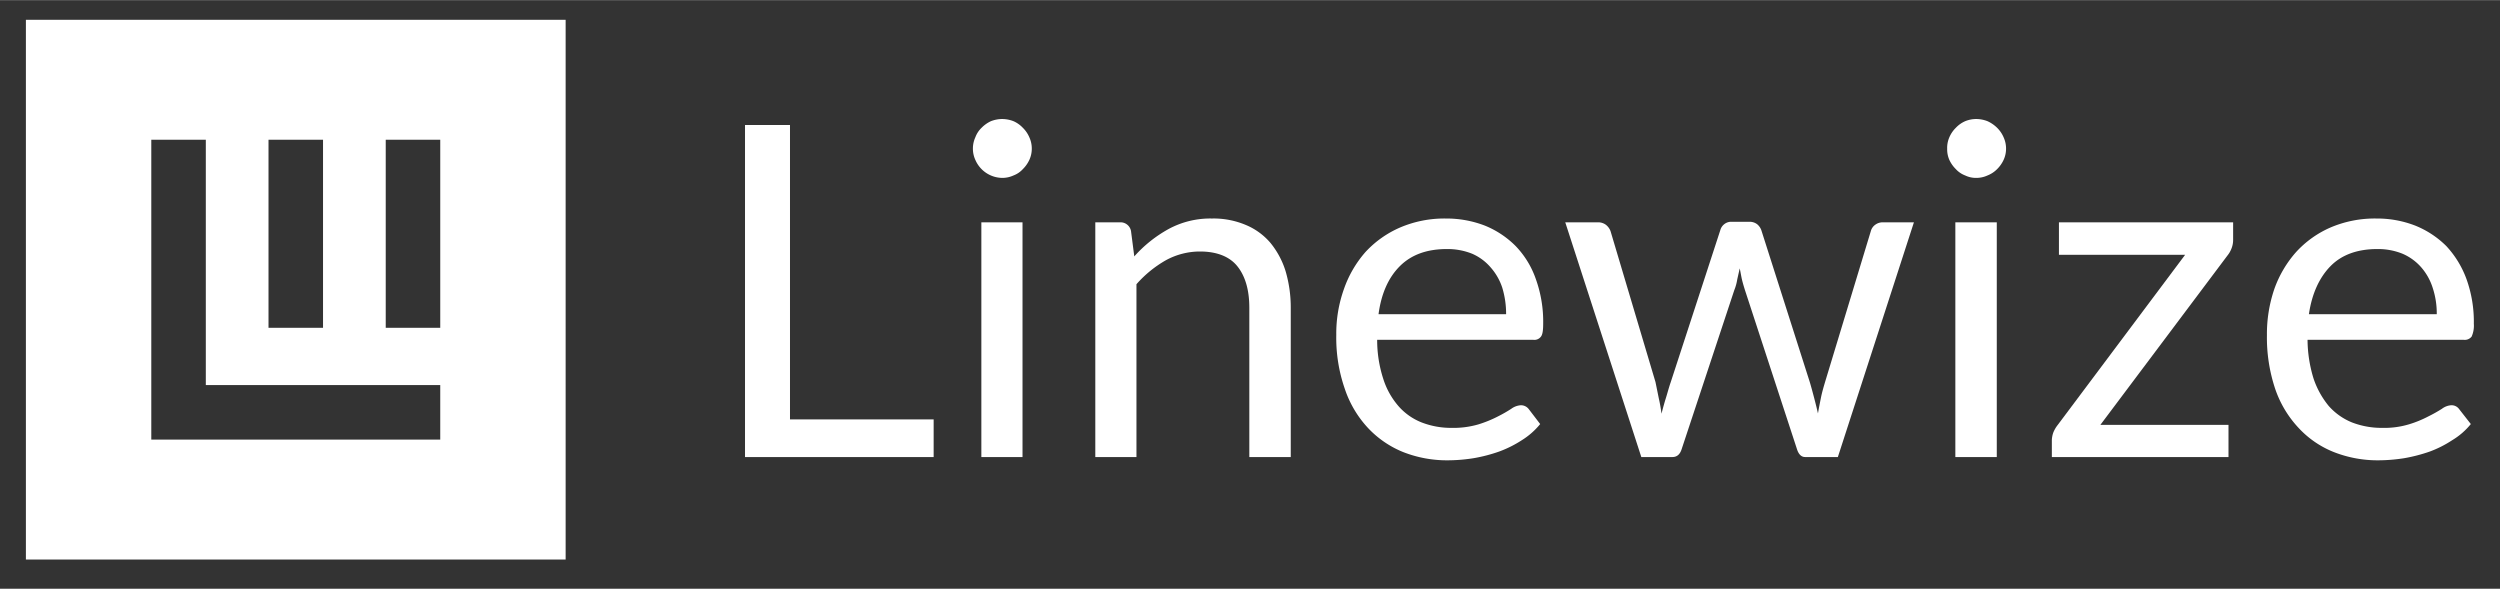
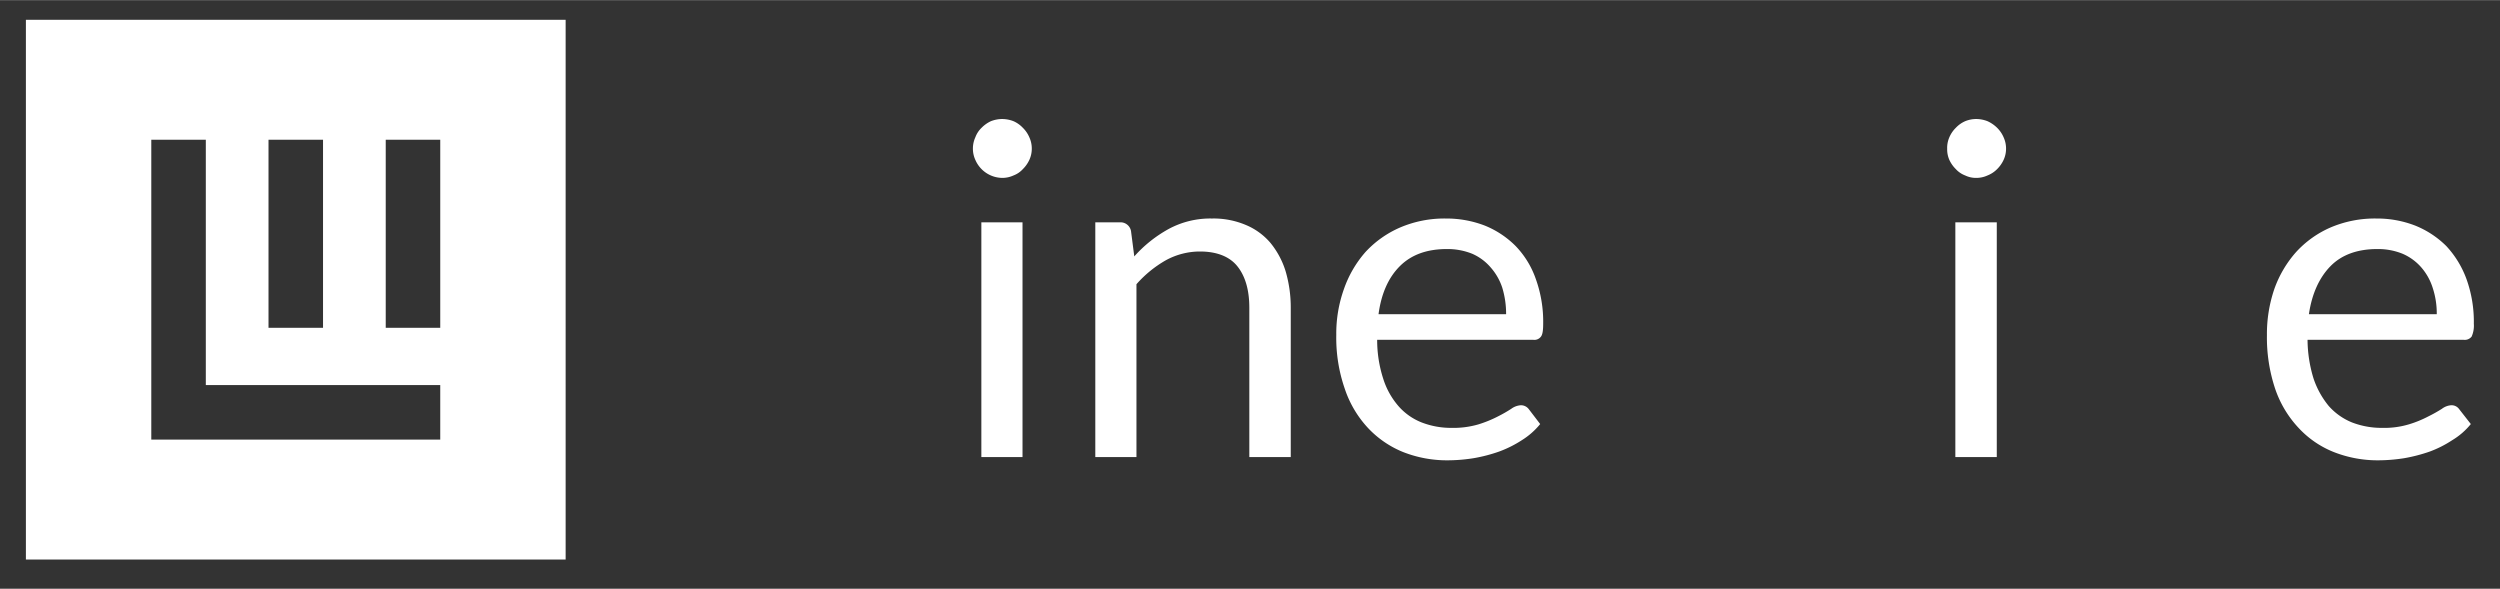
<svg xmlns="http://www.w3.org/2000/svg" id="Layer_1" data-name="Layer 1" width="323.5mm" height="76.2mm" viewBox="0 0 917.1 215.9">
  <rect x="0" y="0" width="917.1" height="215.9" fill="#333333" stroke="none" />
  <defs>
    <style>.cls-1{fill:#fff;}</style>
  </defs>
  <title>LINEWIZE_INLINE_WHITE</title>
-   <path class="cls-1" d="M289.8,153.8h52.7v13.8H273.3V45.8h16.5Z" />
  <path class="cls-1" d="M378.5,54.5a9.8,9.8,0,0,1-.9,4.1,11.6,11.6,0,0,1-2.4,3.4,8.9,8.9,0,0,1-3.4,2.3,9.9,9.9,0,0,1-4.2.9,10.9,10.9,0,0,1-9.8-6.6,9.8,9.8,0,0,1-.9-4.1,9.9,9.9,0,0,1,.9-4.2,9.3,9.3,0,0,1,2.3-3.5,11.6,11.6,0,0,1,3.4-2.4,11.5,11.5,0,0,1,4.1-.8,11.6,11.6,0,0,1,4.2.8,10.5,10.5,0,0,1,3.4,2.4,10.9,10.9,0,0,1,2.4,3.5A9.9,9.9,0,0,1,378.5,54.5Zm-3.4,27v86.1H360V81.5Z" />
  <path class="cls-1" d="M401.8,167.6V81.5h9a3.9,3.9,0,0,1,4.1,3.2l1.2,9.3a47.5,47.5,0,0,1,12.5-10,32.1,32.1,0,0,1,16-3.9,30.3,30.3,0,0,1,12.5,2.4,23.9,23.9,0,0,1,9,6.6,30.8,30.8,0,0,1,5.5,10.3,47.1,47.1,0,0,1,1.9,13.4v54.8H458.3V112.8c0-6.5-1.5-11.6-4.4-15.2s-7.6-5.4-13.7-5.4a26.1,26.1,0,0,0-12.5,3.2,42.2,42.2,0,0,0-10.8,8.8v63.4Z" />
  <path class="cls-1" d="M530.4,80.1a39.1,39.1,0,0,1,14.3,2.6A33.8,33.8,0,0,1,556,90.2a32.9,32.9,0,0,1,7.4,12.1,46.2,46.2,0,0,1,2.7,16.4c0,2.3-.2,3.9-.8,4.7a3,3,0,0,1-2.8,1.2H505.2a46,46,0,0,0,2.2,14.2,28.2,28.2,0,0,0,5.6,10.1,22,22,0,0,0,8.5,6,29.9,29.9,0,0,0,11,2,32.6,32.6,0,0,0,9.9-1.3,43.5,43.5,0,0,0,7.1-2.9,50.1,50.1,0,0,0,4.9-2.8,6.6,6.6,0,0,1,3.5-1.3,3.6,3.6,0,0,1,2.9,1.4l4.2,5.5a27.1,27.1,0,0,1-6.7,5.9,41.2,41.2,0,0,1-8.4,4.2,56.5,56.5,0,0,1-9.2,2.4,60.7,60.7,0,0,1-9.4.8,44,44,0,0,1-16.5-3,36.4,36.4,0,0,1-13-8.9,39.3,39.3,0,0,1-8.5-14.4,57,57,0,0,1-3.1-19.7A48.6,48.6,0,0,1,493,106a40.9,40.9,0,0,1,7.9-13.6,37.6,37.6,0,0,1,12.7-9A41.3,41.3,0,0,1,530.4,80.1Zm.4,11.2c-7.4,0-13.1,2.1-17.3,6.3s-6.8,10.1-7.8,17.6h46.8a32.9,32.9,0,0,0-1.4-9.7,21.3,21.3,0,0,0-4.3-7.5,18.8,18.8,0,0,0-6.8-5A24.3,24.3,0,0,0,530.8,91.3Z" />
-   <path class="cls-1" d="M574.2,81.5h11.9a4.7,4.7,0,0,1,3,.9,5.3,5.3,0,0,1,1.7,2.3l16.5,55.4,1.2,5.9a56.7,56.7,0,0,1,1,5.7c.5-1.9,1-3.8,1.6-5.7s1.1-3.9,1.8-5.9l18.2-55.8a4.1,4.1,0,0,1,1.4-2.1,4,4,0,0,1,2.7-.9h6.6a4.5,4.5,0,0,1,2.8.9,5.1,5.1,0,0,1,1.5,2.1l17.8,55.8c.6,2,1.1,3.9,1.6,5.8s1,3.9,1.4,5.7c.3-1.8.7-3.8,1.1-5.8s1-4,1.5-5.7l16.8-55.4a4.2,4.2,0,0,1,1.6-2.3,4.5,4.5,0,0,1,2.8-.9h11.4l-27.9,86.1h-12c-1.4,0-2.4-1-3-2.9l-19.1-58.4c-.4-1.3-.8-2.6-1.1-3.9s-.5-2.7-.8-4l-.9,4a18.2,18.2,0,0,1-1.1,4l-19.3,58.3c-.6,1.9-1.7,2.9-3.4,2.9H602.1Z" />
  <path class="cls-1" d="M735.9,54.5a9.8,9.8,0,0,1-.9,4.1,11.6,11.6,0,0,1-2.4,3.4,10.1,10.1,0,0,1-3.5,2.3,9.8,9.8,0,0,1-4.1.9,9.1,9.1,0,0,1-4.1-.9,8.9,8.9,0,0,1-3.4-2.3,11.6,11.6,0,0,1-2.4-3.4,9.7,9.7,0,0,1-.8-4.1,9.8,9.8,0,0,1,.8-4.2,10.9,10.9,0,0,1,2.4-3.5,10.5,10.5,0,0,1,3.4-2.4,10.7,10.7,0,0,1,4.1-.8,11.5,11.5,0,0,1,4.1.8,12.1,12.1,0,0,1,3.5,2.4,10.9,10.9,0,0,1,2.4,3.5A9.9,9.9,0,0,1,735.9,54.5Zm-3.4,27v86.1H717.3V81.5Z" />
-   <path class="cls-1" d="M819.2,88a8.5,8.5,0,0,1-.6,3.1,9.3,9.3,0,0,1-1.5,2.6l-46.6,62.1h47v11.8H752.7v-6.3a9.8,9.8,0,0,1,.5-2.6,11.2,11.2,0,0,1,1.6-2.8l46.8-62.5H755.3V81.5h63.9Z" />
  <path class="cls-1" d="M871.8,80.1A38.6,38.6,0,0,1,886,82.7a34.3,34.3,0,0,1,11.4,7.5,35.8,35.8,0,0,1,7.4,12.1,46.2,46.2,0,0,1,2.7,16.4,9.8,9.8,0,0,1-.8,4.7,3.2,3.2,0,0,1-2.9,1.2H846.5a49.2,49.2,0,0,0,2.2,14.2,31.6,31.6,0,0,0,5.6,10.1,22.8,22.8,0,0,0,8.5,6,30.1,30.1,0,0,0,11.1,2,31.4,31.4,0,0,0,9.8-1.3,40.1,40.1,0,0,0,7.1-2.9,52.9,52.9,0,0,0,5-2.8,6.3,6.3,0,0,1,3.4-1.3,3.4,3.4,0,0,1,2.9,1.4l4.3,5.5a25.9,25.9,0,0,1-6.8,5.9,40.4,40.4,0,0,1-8.3,4.2,59.3,59.3,0,0,1-9.2,2.4,61.9,61.9,0,0,1-9.5.8,43.9,43.9,0,0,1-16.4-3,35.5,35.5,0,0,1-13-8.9,39.5,39.5,0,0,1-8.6-14.4,59.5,59.5,0,0,1-3-19.7,51,51,0,0,1,2.7-16.8,41.1,41.1,0,0,1,8-13.6,37.2,37.2,0,0,1,12.6-9A41.4,41.4,0,0,1,871.8,80.1Zm.3,11.2c-7.3,0-13.1,2.1-17.2,6.3s-6.8,10.1-7.9,17.6h46.9a29.9,29.9,0,0,0-1.5-9.7,21.2,21.2,0,0,0-4.2-7.5,19.2,19.2,0,0,0-6.9-5A24,24,0,0,0,872.1,91.3Z" />
  <path class="cls-1" d="M9.5,7.2v198h198V7.2Zm89,44h20v69h-20Zm63,110H55.5V51.2h20v90h86Zm0-41h-20v-69h20Z" />
</svg>